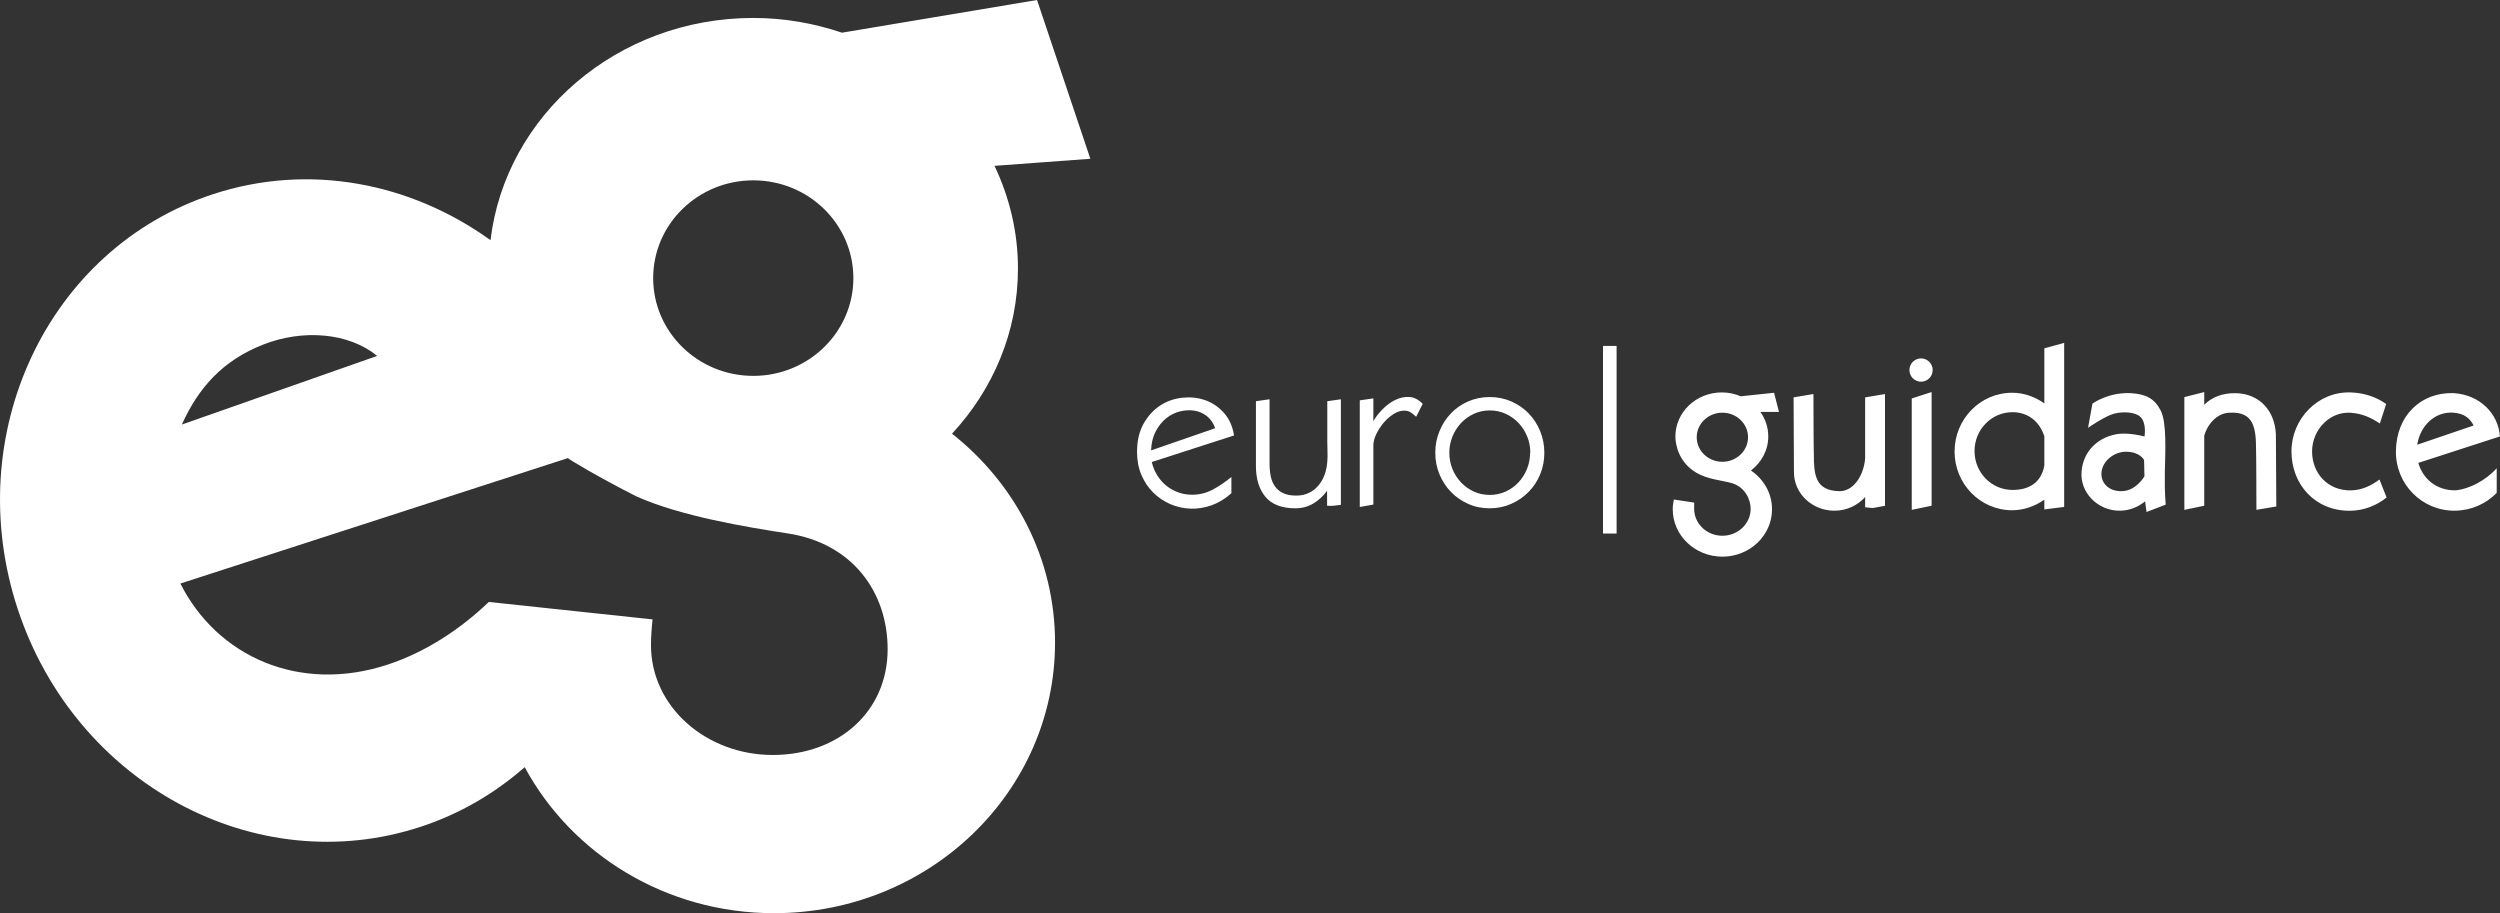
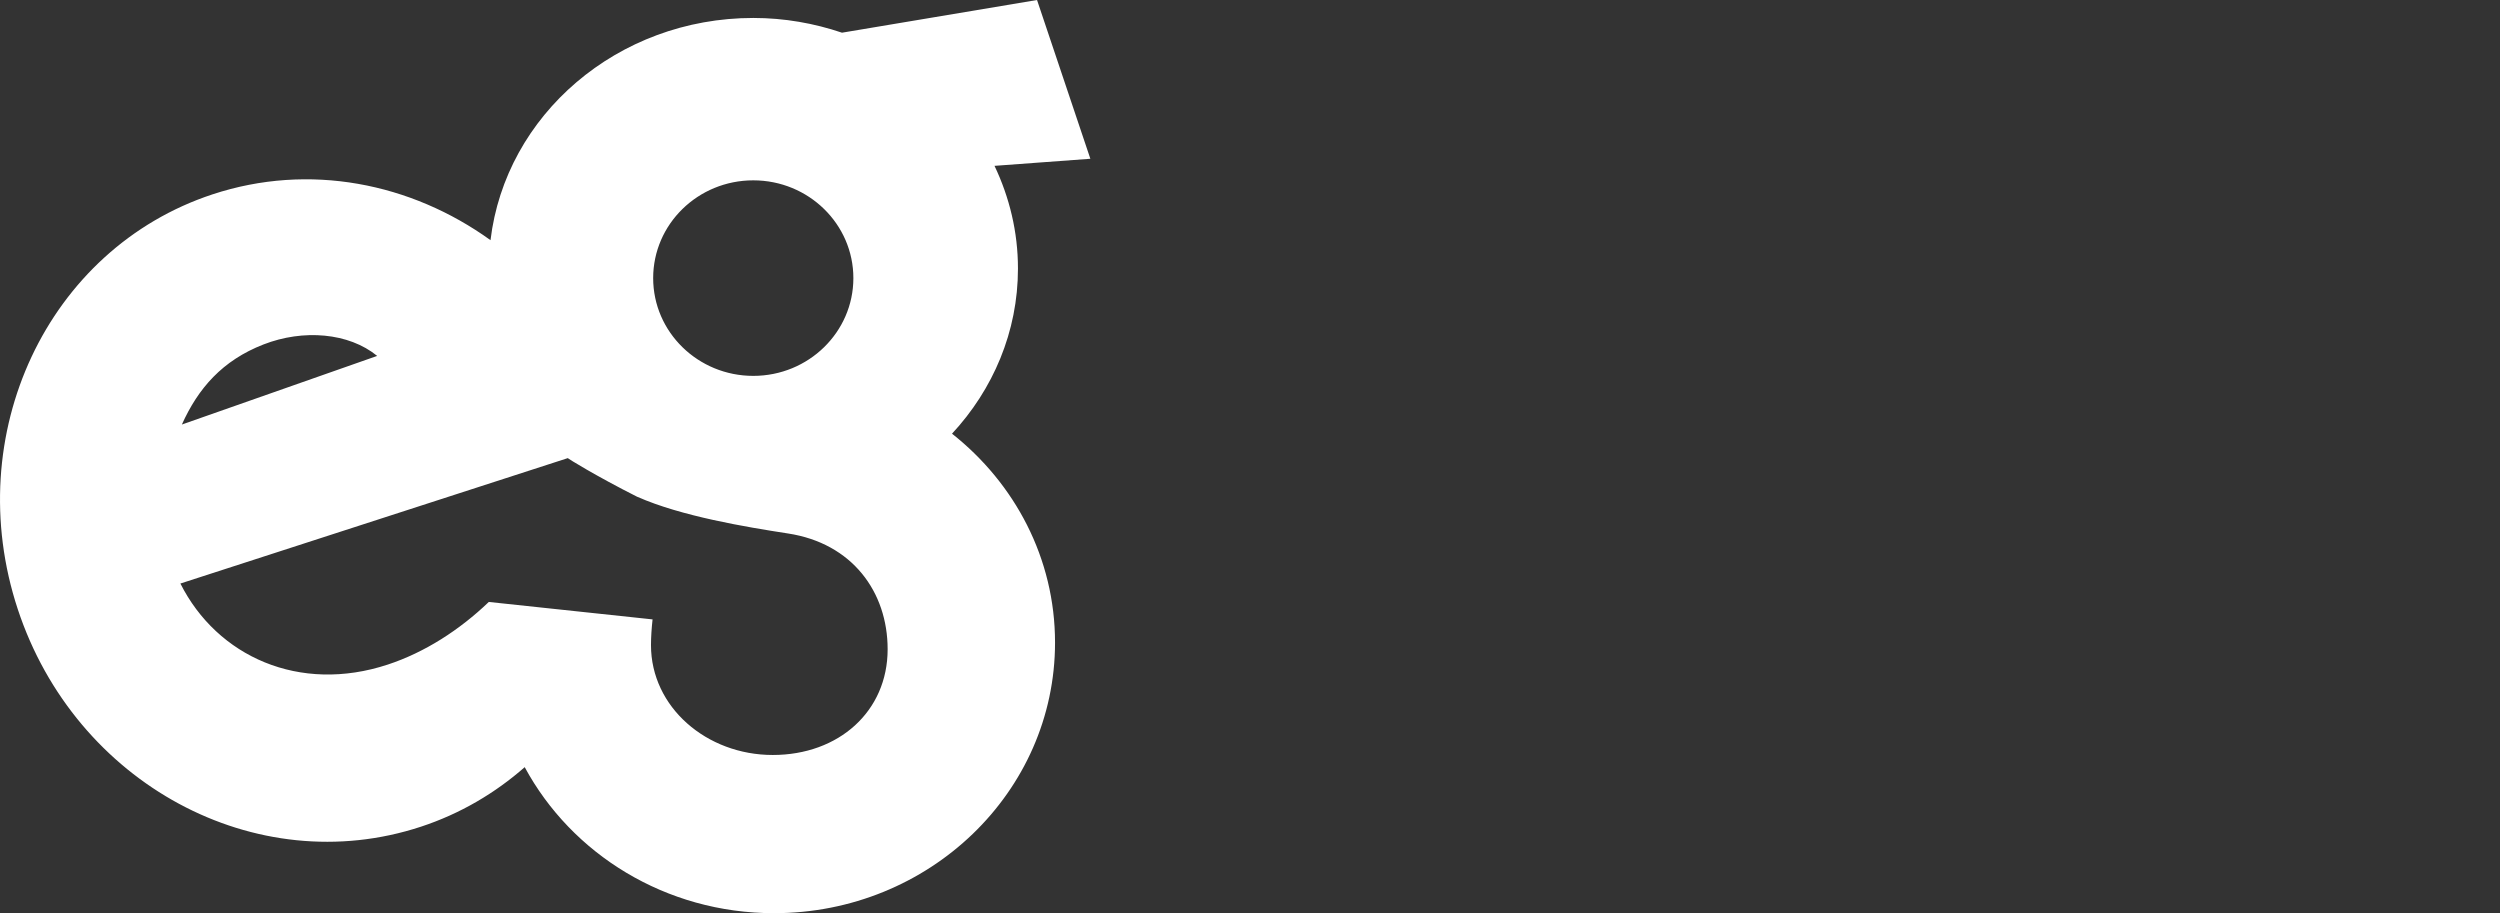
<svg xmlns="http://www.w3.org/2000/svg" id="Layer_1" viewBox="0 0 1077.55 393.59">
  <rect x="0" y="0" width="1077.55" height="393.59" fill="#333333" stroke="none" />
  <defs>
    <style>.cls-1{fill:none;}.cls-2{fill:#fff;}</style>
  </defs>
  <path class="cls-2" d="m367.82,119.87c0,23.27-19.33,42.14-43.14,42.14s-43.15-18.87-43.15-42.14,19.32-42.14,43.15-42.14,43.14,18.87,43.14,42.14m-93.07,94.28c18.82,8.33,46.62,12.97,64.85,15.78,27.69,4.21,42.99,25.16,42.99,49.91,0,26.76-21.05,45.57-49.52,45.57s-52.48-20.58-52.48-47.34c0-3.43.26-7.25.68-11.1l-70.58-7.52c-12.61,12.08-27.54,21.71-43.54,26.99-38.05,12.55-73.54-3.43-89.4-34.93l166.97-54.05c-.07.08,11.94,7.6,30.02,16.71m-112.16-60.77l-84.19,29.58c7.01-15.59,17.44-27.61,35.19-34.52,17.1-6.66,36.73-5.09,49,4.95M446.98,0l-84.06,14.09c-11.96-4.04-24.79-6.35-38.21-6.35-58.63,0-106.86,41.9-113.29,95.78-34.26-24.68-78.14-33.5-119.82-19.75C20.42,107.25-17.17,187.28,7.65,262.55c24.81,75.26,102.64,117.24,173.82,93.76,16.96-5.59,31.94-14.47,44.69-25.65,20.18,37.38,60.69,62.94,107.46,62.94,66.9,0,121.12-52.22,121.12-116.64,0-36.33-17.34-68.66-44.4-90.03,17.64-19.01,28.42-43.87,28.42-71.17,0-15.8-3.67-30.76-10.11-44.28l41.31-3.05L446.98,0Z" />
-   <path class="cls-2" d="m690.93,149.09h5.86v80.87h-5.86v-80.87Zm-32.69,39.06c-.88-2.2-2.1-4.13-3.68-5.81-1.58-1.67-3.44-3-5.57-3.98-2.15-.98-4.45-1.46-6.91-1.46s-4.76.52-6.9,1.51c-2.15,1.01-3.99,2.35-5.54,4.02-1.54,1.67-2.75,3.61-3.64,5.83-.88,2.21-1.31,4.5-1.31,6.9s.43,4.7,1.31,6.92c.89,2.2,2.13,4.13,3.69,5.8,1.58,1.68,3.43,3,5.54,3.98,2.12.97,4.4,1.46,6.86,1.46s4.76-.48,6.91-1.46c2.14-.98,3.98-2.31,5.53-3.98,1.55-1.67,2.76-3.61,3.65-5.8.88-2.22,1.32-4.52,1.32-6.92h.1c0-2.46-.43-4.79-1.33-7.01m5.59,16.28c-1.2,2.89-2.87,5.44-5.01,7.61-2.15,2.18-4.66,3.91-7.53,5.15-2.86,1.27-5.94,1.9-9.22,1.9s-6.44-.62-9.27-1.9c-2.84-1.25-5.31-2.97-7.42-5.15-2.13-2.17-3.78-4.71-4.97-7.61-1.2-2.9-1.8-5.99-1.8-9.27s.59-6.39,1.8-9.3c1.19-2.94,2.84-5.5,4.92-7.67,2.09-2.18,4.56-3.9,7.42-5.16,2.88-1.26,5.98-1.89,9.32-1.89s6.44.63,9.31,1.89c2.87,1.27,5.37,2.98,7.48,5.16,2.1,2.18,3.76,4.73,4.96,7.67,1.19,2.92,1.79,6.03,1.79,9.3s-.6,6.37-1.79,9.27m-53.45-24.78c-.83-.76-1.59-1.39-2.32-1.89-.72-.5-1.68-.77-2.87-.77-1.53,0-3.07.51-4.65,1.53-1.57,1.01-2.99,2.27-4.25,3.78-1.26,1.5-2.3,3.13-3.13,4.87-.82,1.74-1.23,3.3-1.23,4.69v25.62l-5.86,1.04v-45.96l5.86-.85v9.84c.95-1.71,2.26-3.41,3.92-5.11,1.67-1.7,3.48-3.04,5.45-4.02,1.95-.97,3.97-1.42,6.04-1.32,2.08.09,4.03,1.08,5.87,2.98l-2.84,5.57Zm-35.43,38.31c-.91.12-1.9.12-2.97,0v-6.43c-1.64,2.26-3.62,4.1-5.92,5.48-2.3,1.39-4.88,2.08-7.72,2.08-5.86,0-10.17-1.64-12.91-4.92-2.74-3.27-4.12-7.71-4.12-13.32v-27.92l5.87-.84v27.71c0,2.02.18,3.86.52,5.52.35,1.68.96,3.12,1.85,4.36.88,1.23,2.06,2.2,3.55,2.89,1.48.7,3.33,1.04,5.54,1.04,2.07,0,3.92-.38,5.53-1.18,1.61-.78,2.98-1.84,4.11-3.21,1.14-1.36,2.02-2.92,2.65-4.68.63-1.76,1.01-3.6,1.14-5.49.12-1.45.15-2.89.09-4.31-.06-1.41-.09-2.85-.09-4.29v-17.51l5.86-.84v45.5c-1.07.11-2.06.25-2.98.37m-78.83-23.84c.12-3.16.78-5.88,1.99-8.18,1.2-2.3,2.7-4.18,4.49-5.63,1.8-1.46,3.77-2.44,5.91-2.98,2.15-.53,4.23-.65,6.24-.34,2.02.32,3.83,1.11,5.44,2.37,1.61,1.27,2.79,3,3.55,5.21l-27.62,9.55Zm31.36-16.22c-2.3-2.56-5-4.36-8.09-5.44-3.09-1.07-6.37-1.41-9.84-1.04-3.47.38-6.64,1.5-9.5,3.36-2.87,1.86-5.25,4.47-7.15,7.8-1.89,3.34-2.83,7.41-2.83,12.2,0,3.66.62,6.98,1.89,9.94,1.27,2.96,2.96,5.5,5.11,7.6,2.15,2.12,4.61,3.77,7.39,4.98,2.78,1.19,5.68,1.83,8.7,1.93,3.02.1,6.06-.39,9.07-1.46,3.03-1.08,5.87-2.81,8.51-5.2v-7c-2.39,2.01-5.01,3.8-7.84,5.34-2.84,1.55-5.86,2.32-9.08,2.32-2.15,0-4.17-.36-6.06-1.04-1.89-.7-3.59-1.66-5.11-2.89-1.52-1.23-2.8-2.71-3.88-4.45-1.08-1.72-1.87-3.64-2.36-5.72l35.47-11.45c-.63-3.98-2.1-7.23-4.4-9.79" />
-   <path class="cls-2" d="m832.56,168.98l-8.56,2.77v48.01l8.56-1.78v-49Zm-79.12,19.48c0,5.84-4.95,10.58-11.06,10.58s-11.06-4.74-11.06-10.58,4.96-10.58,11.06-10.58,11.06,4.73,11.06,10.58m5.32-10.92h8.01l-2.11-8.25-14.37,1.52c-2.5-1.06-5.23-1.67-8.14-1.67-11.06,0-20.02,8.51-20.02,19,0,3.27,1.27,11.01,8.99,15.59,4.72,2.81,10.85,3.3,15.03,4.42,5.99,1.61,8.42,7.21,8.42,11.11,0,6.43-5.45,11.66-12.19,11.66s-12.18-5.23-12.18-11.66c0-.9.03-1.63.03-2.63l-8.76-1.33c-.3,1.35-.49,2.74-.49,4.19,0,11.29,9.58,20.44,21.4,20.44s21.4-9.16,21.4-20.44c0-6.91-3.6-12.97-9.08-16.68,4.51-3.49,7.46-8.74,7.46-14.68,0-3.92-1.25-7.57-3.4-10.59m48.41,41.43l5.3-.95v-48.18l-8.56,1.44v21.65s-.02-.02-.02-.03c0,.09,0,.2.02.3v4.51c-.76,7.99-5.47,14.1-11.06,13.99-10.46-.19-11.05-7.05-11.05-15.95-.11.08-.17-25.92-.17-25.92l-8.56,1.44s.16,31.89.16,32.3c0,9.14,7.8,16.55,17.45,16.55,5.32,0,10.03-2.32,13.23-5.89v4.42l3.26.32Zm25.85-59.47c0-2.77-2.24-5.02-5.01-5.02s-5.01,2.25-5.01,5.02,2.24,5.02,5.01,5.02,5.01-2.25,5.01-5.02m48.13,41.17c-1.4,7.54-6.75,10.5-13.73,10.5-9.04,0-16.36-7.49-16.36-16.76s7.33-16.75,16.36-16.75c6.91,0,11.79,4.25,13.73,10.4v12.61Zm0,18.91l8.55-1.09v-70.71l-8.55,2.34v23.74c-3.98-2.8-8.7-4.58-13.89-4.58-13.7,0-24.8,11.35-24.8,25.33s11.1,25.31,24.8,25.31c5.19,0,9.91-1.77,13.89-4.56v4.22Zm43.17-14.32s-3.46,6.25-9.69,6.44c-6.24.19-9.66-4.23-8.73-8.93.93-4.71,5.83-8.07,10.37-8.07,6.14,0,7.86,3.55,7.86,3.55l.18,7.01Zm9.16,12.24s-.57-5.04-.38-14.02c.19-8.97.85-21.42-1.8-26.56-2.66-5.15-6.4-7.11-12.93-7.46-9.65-.49-16.48,4.49-16.48,4.49l-1.9,10.44s7.32-5.11,11.38-6.13c4.04-1.03,8.97-.55,11.05,1.3,2.96,2.65,1.9,8.57,1.9,8.57,0,0-7.19-1.98-12.33-.93-8.14,1.59-14.12,7.51-14.8,16.1-.73,8.97,6.93,16.82,16.37,16.82,4.22,0,8.03-1.56,11.01-4.03l.64,4.59,8.26-3.18Zm39.09,2.25l8.57-1.45s-.18-30.71-.19-31.11c-.4-9.72-6.66-17.54-17.42-17.73-5.68-.09-10.34,1.82-13.46,5.01v-5.49l-8.57,2.18v48.6l8.57-1.78v-30.21c1.8-6.06,6.45-9.98,11.28-9.89,10.28-.49,11.05,7.06,11.05,15.95.11-.08.16,25.92.16,25.92m23.99-25.17c0-9.26,7.55-17.34,16.72-16.67,5.19.37,8.91,2.28,12.5,4.62l2.72-8.39c-4.15-2.98-9.36-4.81-15.34-5-14-.47-25.48,11.29-25.48,25.41s10.06,25.77,25.35,25.59c5.95-.08,11.35-2.25,15.65-5.72l-3.07-7.74c-3.58,2.61-7.49,4.62-12.42,4.68-10.03.11-16.63-7.52-16.63-16.78m69.64-11.19l-24.32,8.29c1.23-7.98,7.46-14.41,15.69-13.82,4.82.45,7.01,2.5,8.63,5.52m11.34,4.73c-.71-9.69-8.4-17.91-19.96-18.67-14.08-.46-24.73,9.63-24.89,25.09-.14,14.12,11.22,25.76,25.51,25.58,7.07-.09,13.36-3.01,17.94-7.66v-10.64c-4.71,5.3-12,9.06-17.79,9.52-8.21.1-14.05-4.96-15.99-11.82l35.17-11.4Z" />
  <rect class="cls-1" y="0" width="1077.55" height="393.59" />
</svg>